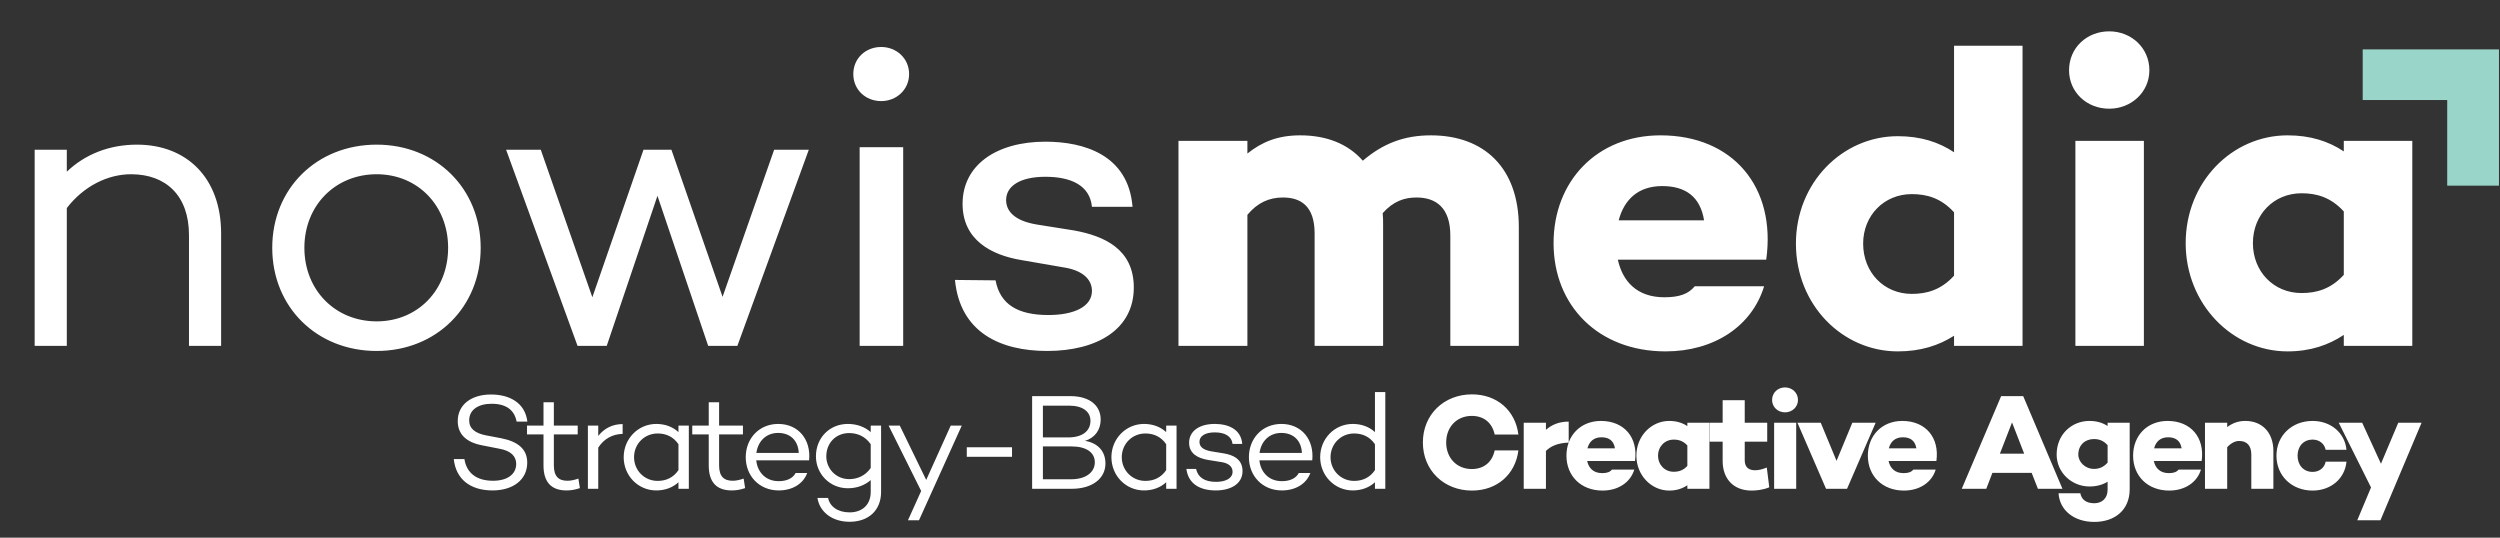
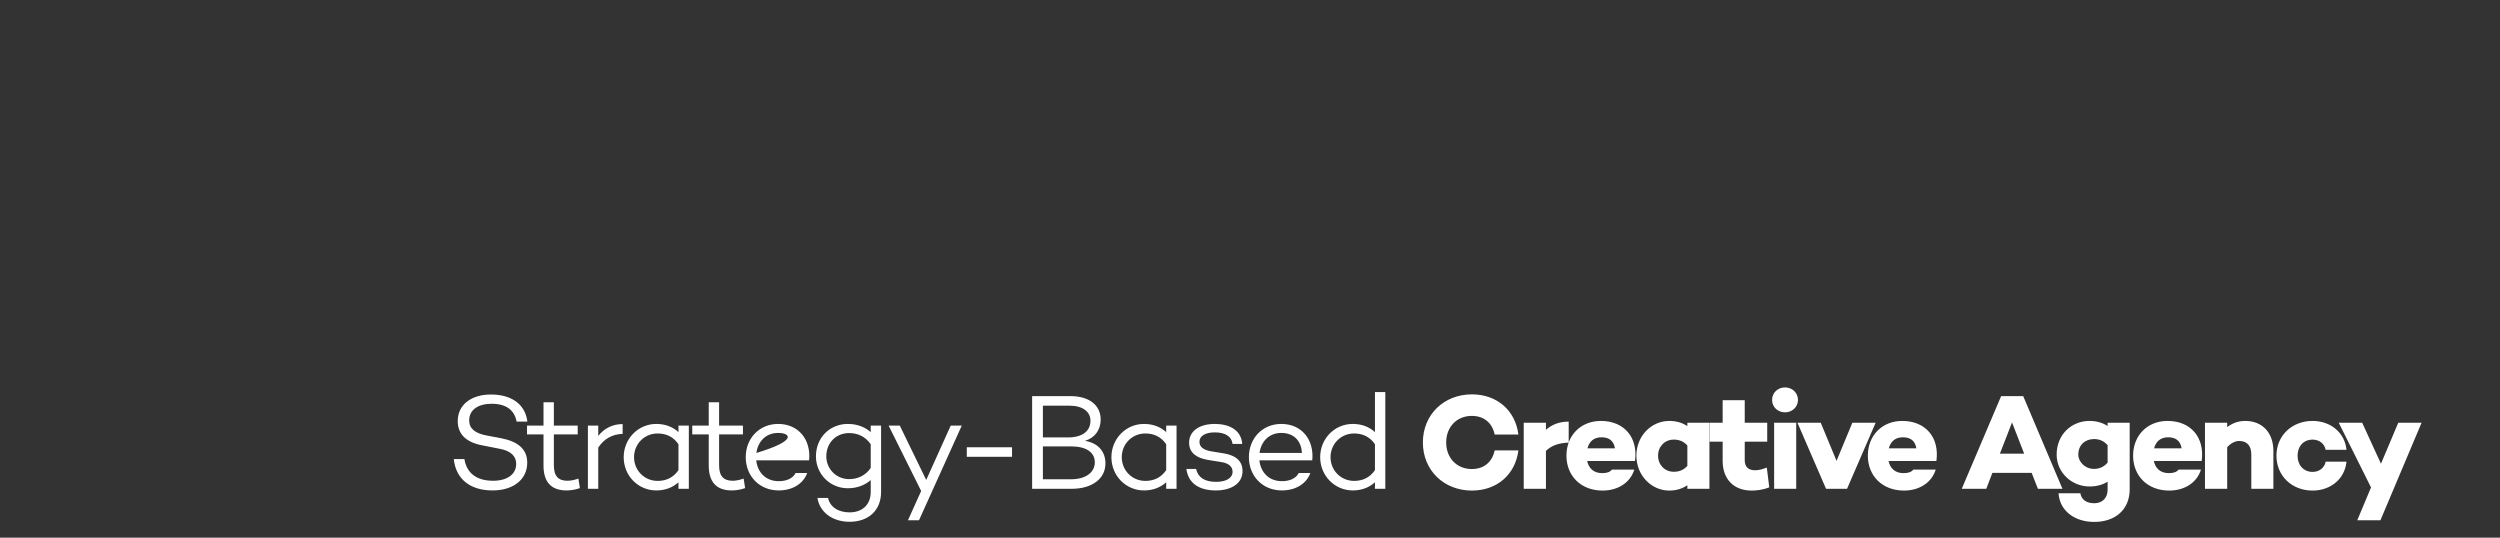
<svg xmlns="http://www.w3.org/2000/svg" width="730" height="157" viewBox="0 0 730 157" fill="none">
  <rect x="0" y="0" width="730" height="157" fill="#333333" stroke="none" />
-   <path d="M729.698 54.214H714.588V29.208H689.907V14.422H729.698V54.214Z" fill="#99D5C9" />
-   <path d="M39.999 42.236C54.566 42.236 64.566 51.989 64.566 68.162V101H55.184V68.655C55.184 57.051 48.394 50.878 38.27 50.878C31.48 50.878 24.444 54.335 19.506 60.754V101H10.123V43.718H19.506V50.137C24.814 45.076 31.851 42.236 39.999 42.236ZM109.989 42.236C127.396 42.236 140.358 55.075 140.358 72.359C140.358 89.642 127.396 102.481 109.989 102.481C92.459 102.481 79.496 89.642 79.496 72.359C79.496 55.075 92.459 42.236 109.989 42.236ZM109.989 93.84C121.964 93.84 130.853 84.704 130.853 72.359C130.853 60.014 121.964 50.878 109.989 50.878C97.891 50.878 88.879 60.014 88.879 72.359C88.879 84.704 97.891 93.84 109.989 93.84ZM226.05 43.718H236.173L215.31 101H206.792L191.977 57.174L177.163 101H168.645L147.781 43.718H157.904L172.965 86.803L187.903 43.718H196.051L210.989 86.679L226.05 43.718ZM257.312 29.521C252.744 29.521 249.164 26.187 249.164 21.62C249.164 17.052 252.744 13.719 257.312 13.719C261.756 13.719 265.46 17.052 265.46 21.62C265.46 26.187 261.756 29.521 257.312 29.521ZM251.016 42.977H263.731V101H251.016V42.977ZM290.701 81.865C292.059 89.025 297.368 91.988 306.133 91.988C313.663 91.988 318.848 89.519 318.848 84.951C318.848 81.494 316.009 79.025 311.071 78.161L298.232 75.939C289.343 74.458 281.072 70.013 281.072 59.52C281.072 48.285 290.825 41.372 305.269 41.372C316.503 41.372 329.465 45.199 330.7 60.384H318.848C318.231 54.088 312.676 51.619 305.269 51.619C297.861 51.619 293.787 54.335 293.787 58.409C293.787 61.495 296.01 64.458 302.8 65.569L313.663 67.297C322.429 68.902 331.07 72.729 331.07 83.963C331.07 96.185 320.33 102.481 305.762 102.481C292.059 102.481 280.331 97.049 278.85 81.741L290.701 81.865ZM417.817 39.52C433.372 39.52 443.496 49.026 443.496 66.31V101H423.496V68.779C423.496 60.631 419.299 57.668 413.62 57.668C410.04 57.668 406.83 58.779 403.744 62.236C403.867 63.347 403.867 64.458 403.867 65.692V101H383.868V68.162C383.868 60.014 379.67 57.668 374.609 57.668C370.658 57.668 367.202 59.149 364.239 62.73V101H344.116V41.125H364.239V44.829C368.436 41.496 373.004 39.52 379.67 39.52C387.324 39.52 393.62 41.989 397.941 46.928C403.867 41.866 410.04 39.52 417.817 39.52ZM484.874 39.52C505.985 39.52 518.701 54.582 515.738 75.816H472.406C473.764 81.988 477.838 86.803 485.986 86.803C490.43 86.803 493.022 85.815 494.874 83.593H515.12C511.54 95.321 500.43 102.605 486.356 102.605C466.727 102.605 453.641 89.272 453.641 71.001C453.641 52.853 466.357 39.52 484.874 39.52ZM485.368 54.335C478.331 54.335 474.258 58.285 472.653 64.334H497.59C496.479 57.421 492.158 54.335 485.368 54.335ZM570.581 13.348H590.58V101H570.581V98.037C566.136 100.877 560.828 102.605 554.162 102.605C537.989 102.605 524.409 89.025 524.409 71.124C524.409 53.347 537.989 39.767 554.162 39.767C560.828 39.767 566.136 41.496 570.581 44.459V13.348ZM558.235 85.815C562.556 85.815 566.754 84.704 570.581 80.507V61.989C566.754 57.791 562.556 56.68 558.235 56.68C550.088 56.68 544.038 62.977 544.038 71.124C544.038 79.519 550.088 85.815 558.235 85.815ZM615.891 31.743C609.348 31.743 604.163 26.928 604.163 20.509C604.163 13.966 609.348 9.151 615.891 9.151C622.311 9.151 627.619 13.966 627.619 20.509C627.619 26.928 622.311 31.743 615.891 31.743ZM606.015 41.125H626.014V101H606.015V41.125ZM684.389 41.125H704.389V101H684.389V97.79C679.945 100.753 674.636 102.605 667.97 102.605C651.798 102.605 638.218 88.778 638.218 71.001C638.218 53.1 651.798 39.52 667.97 39.52C674.636 39.52 679.945 41.249 684.389 44.212V41.125ZM672.044 85.568C676.365 85.568 680.562 84.457 684.389 80.26V61.742C680.562 57.544 676.365 56.433 672.044 56.433C663.896 56.433 657.847 62.73 657.847 71.001C657.847 79.272 663.896 85.568 672.044 85.568Z" fill="white" />
-   <path d="M143.369 115.194C148.701 115.194 153.317 117.541 153.993 123.112H150.85C150.253 119.889 147.985 117.899 143.568 117.899C139.589 117.899 137.002 119.69 137.002 122.754C137.002 125.142 138.713 126.494 141.936 127.131L146.353 127.967C151.208 128.922 153.953 131.11 153.953 135.089C153.953 140.024 149.895 143.207 143.807 143.207C137.32 143.207 133.103 139.904 132.506 134.055H135.609C136.246 138.114 139.151 140.382 143.966 140.382C148.104 140.382 150.73 138.512 150.73 135.448C150.73 133.299 149.258 131.628 145.836 131.031L140.782 130.036C135.968 129.121 133.66 126.654 133.66 122.953C133.66 118.218 137.559 115.194 143.369 115.194ZM168.889 139.745L169.327 142.531C167.815 143.048 166.541 143.207 165.427 143.207C160.891 143.207 158.702 140.7 158.702 135.885V126.853H153.887V124.266H158.702V117.462H161.726V124.266H168.69V126.853H161.726V135.885C161.726 139.069 163.079 140.382 165.706 140.382C166.74 140.382 167.894 140.103 168.889 139.745ZM174.688 127.29C176.399 125.102 178.866 123.828 181.811 123.828V126.693C178.786 126.773 176.319 128.166 174.688 130.712V142.729H171.664V124.266H174.688V127.29ZM198.112 124.266H201.137V142.729H198.112V140.819C196.481 142.332 194.253 143.207 191.626 143.207C186.334 143.207 182.116 138.909 182.116 133.498C182.116 128.126 186.334 123.789 191.626 123.789C194.253 123.789 196.481 124.664 198.112 126.176V124.266ZM192.024 140.422C194.452 140.422 196.6 139.506 198.112 137.278V129.718C196.6 127.489 194.452 126.574 192.024 126.574C188.125 126.574 185.14 129.678 185.14 133.498C185.14 137.318 188.125 140.422 192.024 140.422ZM217.139 139.745L217.577 142.531C216.065 143.048 214.792 143.207 213.678 143.207C209.141 143.207 206.953 140.7 206.953 135.885V126.853H202.138V124.266H206.953V117.462H209.977V124.266H216.94V126.853H209.977V135.885C209.977 139.069 211.33 140.382 213.956 140.382C214.991 140.382 216.145 140.103 217.139 139.745ZM227.225 123.789C233.154 123.789 236.855 128.365 236.258 134.413H220.819C221.177 137.835 223.524 140.501 227.384 140.501C229.732 140.501 231.523 139.666 232.318 138.114H235.701C234.547 141.297 231.363 143.207 227.384 143.207C221.694 143.207 217.755 138.949 217.755 133.498C217.755 128.046 221.654 123.789 227.225 123.789ZM227.225 126.415C223.564 126.415 221.296 129.001 220.858 132.264H233.234C233.074 128.603 230.727 126.415 227.225 126.415ZM254.251 124.266H257.276V143.645C257.276 149.056 253.575 152.359 248.084 152.359C242.99 152.359 239.33 149.494 238.693 145.396H241.797C242.314 147.902 244.622 149.613 248.084 149.613C251.784 149.613 254.251 147.385 254.251 143.645V140.183C252.54 141.695 250.232 142.57 247.566 142.57C242.274 142.57 238.255 138.352 238.255 133.259C238.255 127.808 242.274 123.789 247.566 123.789C250.232 123.789 252.54 124.664 254.251 126.176V124.266ZM247.964 139.904C250.392 139.904 252.7 138.909 254.251 136.641V129.718C252.7 127.449 250.392 126.455 247.964 126.455C244.065 126.455 241.279 129.359 241.279 133.259C241.279 136.801 244.065 139.904 247.964 139.904ZM277.616 124.266H280.839L268.344 151.921H265.121L268.981 143.366L259.471 124.266H262.734L270.453 140.143L277.616 124.266ZM282.301 133.378V130.593H295.512V133.378H282.301ZM316.822 128.723C320.801 129.399 322.79 131.986 322.79 135.328C322.79 139.745 318.931 142.729 312.922 142.729H301.382V115.671H312.604C318.055 115.671 321.398 118.337 321.398 122.515C321.398 125.5 319.726 127.847 316.822 128.723ZM312.285 118.457H304.526V127.728H311.887C316.066 127.728 318.413 125.858 318.413 122.873C318.413 120.168 316.105 118.457 312.285 118.457ZM312.803 139.944C317.14 139.944 319.687 137.835 319.687 135.01C319.687 132.065 317.14 130.354 312.882 130.354H304.526V139.944H312.803ZM340.528 124.266H343.552V142.729H340.528V140.819C338.896 142.332 336.668 143.207 334.042 143.207C328.749 143.207 324.532 138.909 324.532 133.498C324.532 128.126 328.749 123.789 334.042 123.789C336.668 123.789 338.896 124.664 340.528 126.176V124.266ZM334.44 140.422C336.867 140.422 339.016 139.506 340.528 137.278V129.718C339.016 127.489 336.867 126.574 334.44 126.574C330.54 126.574 327.556 129.678 327.556 133.498C327.556 137.318 330.54 140.422 334.44 140.422ZM349.249 136.92C349.806 139.387 351.716 140.7 355.098 140.7C357.963 140.7 359.913 139.626 359.913 137.756C359.913 136.204 358.679 135.288 356.889 134.97L352.711 134.294C349.686 133.776 347.219 132.423 347.219 129.28C347.219 125.858 350.243 123.789 354.7 123.789C358.56 123.789 362.38 125.261 362.738 129.638H359.913C359.595 127.33 357.645 126.256 354.7 126.256C351.915 126.256 350.243 127.33 350.243 129.001C350.243 130.354 351.159 131.349 353.666 131.787L357.326 132.384C359.992 132.821 362.818 134.015 362.818 137.557C362.818 141.178 359.555 143.207 355.018 143.207C350.323 143.207 346.981 141.257 346.423 136.92H349.249ZM374.148 123.789C380.077 123.789 383.778 128.365 383.181 134.413H367.742C368.1 137.835 370.447 140.501 374.307 140.501C376.655 140.501 378.446 139.666 379.241 138.114H382.624C381.47 141.297 378.286 143.207 374.307 143.207C368.617 143.207 364.678 138.949 364.678 133.498C364.678 128.046 368.577 123.789 374.148 123.789ZM374.148 126.415C370.487 126.415 368.219 129.001 367.781 132.264H380.157C379.997 128.603 377.65 126.415 374.148 126.415ZM401.485 114.477H404.509V142.729H401.485V140.819C399.854 142.332 397.625 143.207 394.999 143.207C389.707 143.207 385.489 138.87 385.489 133.498C385.489 128.086 389.707 123.789 394.999 123.789C397.625 123.789 399.854 124.664 401.485 126.176V114.477ZM395.397 140.422C397.824 140.422 399.973 139.506 401.485 137.278V129.718C399.973 127.489 397.824 126.574 395.397 126.574C391.497 126.574 388.513 129.678 388.513 133.498C388.513 137.318 391.497 140.422 395.397 140.422ZM429.765 136.96C433.346 136.96 435.734 134.891 436.45 131.508H443.374C442.498 138.512 437.166 143.247 429.805 143.247C421.647 143.247 415.48 137.358 415.48 129.2C415.48 121.043 421.647 115.154 429.805 115.154C437.166 115.154 442.498 119.889 443.374 126.892H436.45C435.734 123.51 433.346 121.441 429.765 121.441C425.348 121.441 422.284 124.704 422.284 129.2C422.284 133.697 425.348 136.96 429.765 136.96ZM458.059 123.112V129.24C454.916 129.359 452.926 130.195 451.414 131.667V142.729H444.928V123.431H451.414V125.5C453.125 124.027 455.194 123.112 458.059 123.112ZM467.47 122.913C474.275 122.913 478.373 127.768 477.418 134.612H463.451C463.889 136.602 465.202 138.153 467.828 138.153C469.261 138.153 470.097 137.835 470.693 137.119H477.219C476.065 140.899 472.484 143.247 467.948 143.247C461.621 143.247 457.403 138.949 457.403 133.06C457.403 127.211 461.502 122.913 467.47 122.913ZM467.63 127.688C465.361 127.688 464.048 128.962 463.531 130.911H471.569C471.211 128.683 469.818 127.688 467.63 127.688ZM492.708 123.431H499.154V142.729H492.708V141.695C491.275 142.65 489.564 143.247 487.416 143.247C482.203 143.247 477.826 138.79 477.826 133.06C477.826 127.29 482.203 122.913 487.416 122.913C489.564 122.913 491.275 123.47 492.708 124.425V123.431ZM488.729 137.756C490.121 137.756 491.474 137.397 492.708 136.044V130.076C491.474 128.723 490.121 128.365 488.729 128.365C486.102 128.365 484.153 130.394 484.153 133.06C484.153 135.726 486.102 137.756 488.729 137.756ZM515.907 136.522L516.624 142.292C514.634 143.127 512.565 143.247 511.451 143.247C506.198 143.247 503.015 139.825 503.015 134.612V128.962H499.235V123.431H503.015V116.865H509.461V123.431H516.027V128.962H509.461V134.413C509.461 136.403 510.615 137.318 512.485 137.318C513.719 137.318 514.753 136.96 515.907 136.522ZM521.229 120.406C519.12 120.406 517.448 118.854 517.448 116.785C517.448 114.676 519.12 113.124 521.229 113.124C523.298 113.124 525.009 114.676 525.009 116.785C525.009 118.854 523.298 120.406 521.229 120.406ZM518.045 123.431H524.491V142.729H518.045V123.431ZM540.886 123.431H547.691L539.334 142.729H533.206L524.85 123.431H531.655L536.27 134.572L540.886 123.431ZM555.478 122.913C562.283 122.913 566.381 127.768 565.426 134.612H551.459C551.897 136.602 553.21 138.153 555.836 138.153C557.269 138.153 558.105 137.835 558.701 137.119H565.227C564.073 140.899 560.492 143.247 555.956 143.247C549.629 143.247 545.411 138.949 545.411 133.06C545.411 127.211 549.51 122.913 555.478 122.913ZM555.637 127.688C553.369 127.688 552.056 128.962 551.539 130.911H559.577C559.219 128.683 557.826 127.688 555.637 127.688ZM595.074 142.729L593.244 138.074H581.784L579.993 142.729H572.831L584.33 115.671H590.777L602.237 142.729H595.074ZM583.972 132.463H591.055L587.514 123.351L583.972 132.463ZM615.422 123.431H621.868V142.849C621.868 148.897 617.57 152.399 611.522 152.399C605.673 152.399 601.415 149.056 601.097 144.043H607.463C607.782 145.833 609.135 146.947 611.522 146.947C613.711 146.947 615.422 145.594 615.422 142.968V140.66C613.989 141.536 612.278 142.053 610.129 142.053C604.917 142.053 600.54 137.954 600.54 132.742C600.54 126.853 604.917 122.913 610.129 122.913C612.278 122.913 613.989 123.47 615.422 124.386V123.431ZM611.442 136.92C612.835 136.92 614.188 136.482 615.422 135.089V129.996C614.188 128.603 612.835 128.206 611.442 128.206C608.816 128.206 606.866 129.956 606.866 132.742C606.866 134.851 608.816 136.92 611.442 136.92ZM632.934 122.913C639.738 122.913 643.837 127.768 642.882 134.612H628.915C629.352 136.602 630.666 138.153 633.292 138.153C634.724 138.153 635.56 137.835 636.157 137.119H642.683C641.529 140.899 637.947 143.247 633.411 143.247C627.084 143.247 622.866 138.949 622.866 133.06C622.866 127.211 626.965 122.913 632.934 122.913ZM633.093 127.688C630.825 127.688 629.512 128.962 628.994 130.911H637.032C636.674 128.683 635.281 127.688 633.093 127.688ZM655.632 122.913C660.487 122.913 663.829 126.216 663.829 131.707V142.729H657.383V132.742C657.383 129.996 655.99 128.763 653.841 128.763C652.687 128.763 651.454 129.359 650.34 130.593V142.729H643.854V123.431H650.34V124.704C651.892 123.55 653.563 122.913 655.632 122.913ZM675.307 137.795C677.257 137.795 678.769 136.562 679.087 134.811H685.175C684.698 139.785 680.599 143.247 675.267 143.247C669.219 143.247 664.722 138.949 664.722 133.06C664.722 127.211 669.219 122.913 675.267 122.913C680.599 122.913 684.698 126.375 685.175 131.349H679.087C678.769 129.598 677.257 128.365 675.307 128.365C672.521 128.365 670.89 130.434 670.89 133.06C670.89 135.686 672.521 137.795 675.307 137.795ZM700.298 123.431H707.102L695.085 151.921H688.32L692.339 142.332L682.909 123.431H689.753L695.244 135.408L700.298 123.431Z" fill="white" />
+   <path d="M143.369 115.194C148.701 115.194 153.317 117.541 153.993 123.112H150.85C150.253 119.889 147.985 117.899 143.568 117.899C139.589 117.899 137.002 119.69 137.002 122.754C137.002 125.142 138.713 126.494 141.936 127.131L146.353 127.967C151.208 128.922 153.953 131.11 153.953 135.089C153.953 140.024 149.895 143.207 143.807 143.207C137.32 143.207 133.103 139.904 132.506 134.055H135.609C136.246 138.114 139.151 140.382 143.966 140.382C148.104 140.382 150.73 138.512 150.73 135.448C150.73 133.299 149.258 131.628 145.836 131.031L140.782 130.036C135.968 129.121 133.66 126.654 133.66 122.953C133.66 118.218 137.559 115.194 143.369 115.194ZM168.889 139.745L169.327 142.531C167.815 143.048 166.541 143.207 165.427 143.207C160.891 143.207 158.702 140.7 158.702 135.885V126.853H153.887V124.266H158.702V117.462H161.726V124.266H168.69V126.853H161.726V135.885C161.726 139.069 163.079 140.382 165.706 140.382C166.74 140.382 167.894 140.103 168.889 139.745ZM174.688 127.29C176.399 125.102 178.866 123.828 181.811 123.828V126.693C178.786 126.773 176.319 128.166 174.688 130.712V142.729H171.664V124.266H174.688V127.29ZM198.112 124.266H201.137V142.729H198.112V140.819C196.481 142.332 194.253 143.207 191.626 143.207C186.334 143.207 182.116 138.909 182.116 133.498C182.116 128.126 186.334 123.789 191.626 123.789C194.253 123.789 196.481 124.664 198.112 126.176V124.266ZM192.024 140.422C194.452 140.422 196.6 139.506 198.112 137.278V129.718C196.6 127.489 194.452 126.574 192.024 126.574C188.125 126.574 185.14 129.678 185.14 133.498C185.14 137.318 188.125 140.422 192.024 140.422ZM217.139 139.745L217.577 142.531C216.065 143.048 214.792 143.207 213.678 143.207C209.141 143.207 206.953 140.7 206.953 135.885V126.853H202.138V124.266H206.953V117.462H209.977V124.266H216.94V126.853H209.977V135.885C209.977 139.069 211.33 140.382 213.956 140.382C214.991 140.382 216.145 140.103 217.139 139.745ZM227.225 123.789C233.154 123.789 236.855 128.365 236.258 134.413H220.819C221.177 137.835 223.524 140.501 227.384 140.501C229.732 140.501 231.523 139.666 232.318 138.114H235.701C234.547 141.297 231.363 143.207 227.384 143.207C221.694 143.207 217.755 138.949 217.755 133.498C217.755 128.046 221.654 123.789 227.225 123.789ZM227.225 126.415C223.564 126.415 221.296 129.001 220.858 132.264C233.074 128.603 230.727 126.415 227.225 126.415ZM254.251 124.266H257.276V143.645C257.276 149.056 253.575 152.359 248.084 152.359C242.99 152.359 239.33 149.494 238.693 145.396H241.797C242.314 147.902 244.622 149.613 248.084 149.613C251.784 149.613 254.251 147.385 254.251 143.645V140.183C252.54 141.695 250.232 142.57 247.566 142.57C242.274 142.57 238.255 138.352 238.255 133.259C238.255 127.808 242.274 123.789 247.566 123.789C250.232 123.789 252.54 124.664 254.251 126.176V124.266ZM247.964 139.904C250.392 139.904 252.7 138.909 254.251 136.641V129.718C252.7 127.449 250.392 126.455 247.964 126.455C244.065 126.455 241.279 129.359 241.279 133.259C241.279 136.801 244.065 139.904 247.964 139.904ZM277.616 124.266H280.839L268.344 151.921H265.121L268.981 143.366L259.471 124.266H262.734L270.453 140.143L277.616 124.266ZM282.301 133.378V130.593H295.512V133.378H282.301ZM316.822 128.723C320.801 129.399 322.79 131.986 322.79 135.328C322.79 139.745 318.931 142.729 312.922 142.729H301.382V115.671H312.604C318.055 115.671 321.398 118.337 321.398 122.515C321.398 125.5 319.726 127.847 316.822 128.723ZM312.285 118.457H304.526V127.728H311.887C316.066 127.728 318.413 125.858 318.413 122.873C318.413 120.168 316.105 118.457 312.285 118.457ZM312.803 139.944C317.14 139.944 319.687 137.835 319.687 135.01C319.687 132.065 317.14 130.354 312.882 130.354H304.526V139.944H312.803ZM340.528 124.266H343.552V142.729H340.528V140.819C338.896 142.332 336.668 143.207 334.042 143.207C328.749 143.207 324.532 138.909 324.532 133.498C324.532 128.126 328.749 123.789 334.042 123.789C336.668 123.789 338.896 124.664 340.528 126.176V124.266ZM334.44 140.422C336.867 140.422 339.016 139.506 340.528 137.278V129.718C339.016 127.489 336.867 126.574 334.44 126.574C330.54 126.574 327.556 129.678 327.556 133.498C327.556 137.318 330.54 140.422 334.44 140.422ZM349.249 136.92C349.806 139.387 351.716 140.7 355.098 140.7C357.963 140.7 359.913 139.626 359.913 137.756C359.913 136.204 358.679 135.288 356.889 134.97L352.711 134.294C349.686 133.776 347.219 132.423 347.219 129.28C347.219 125.858 350.243 123.789 354.7 123.789C358.56 123.789 362.38 125.261 362.738 129.638H359.913C359.595 127.33 357.645 126.256 354.7 126.256C351.915 126.256 350.243 127.33 350.243 129.001C350.243 130.354 351.159 131.349 353.666 131.787L357.326 132.384C359.992 132.821 362.818 134.015 362.818 137.557C362.818 141.178 359.555 143.207 355.018 143.207C350.323 143.207 346.981 141.257 346.423 136.92H349.249ZM374.148 123.789C380.077 123.789 383.778 128.365 383.181 134.413H367.742C368.1 137.835 370.447 140.501 374.307 140.501C376.655 140.501 378.446 139.666 379.241 138.114H382.624C381.47 141.297 378.286 143.207 374.307 143.207C368.617 143.207 364.678 138.949 364.678 133.498C364.678 128.046 368.577 123.789 374.148 123.789ZM374.148 126.415C370.487 126.415 368.219 129.001 367.781 132.264H380.157C379.997 128.603 377.65 126.415 374.148 126.415ZM401.485 114.477H404.509V142.729H401.485V140.819C399.854 142.332 397.625 143.207 394.999 143.207C389.707 143.207 385.489 138.87 385.489 133.498C385.489 128.086 389.707 123.789 394.999 123.789C397.625 123.789 399.854 124.664 401.485 126.176V114.477ZM395.397 140.422C397.824 140.422 399.973 139.506 401.485 137.278V129.718C399.973 127.489 397.824 126.574 395.397 126.574C391.497 126.574 388.513 129.678 388.513 133.498C388.513 137.318 391.497 140.422 395.397 140.422ZM429.765 136.96C433.346 136.96 435.734 134.891 436.45 131.508H443.374C442.498 138.512 437.166 143.247 429.805 143.247C421.647 143.247 415.48 137.358 415.48 129.2C415.48 121.043 421.647 115.154 429.805 115.154C437.166 115.154 442.498 119.889 443.374 126.892H436.45C435.734 123.51 433.346 121.441 429.765 121.441C425.348 121.441 422.284 124.704 422.284 129.2C422.284 133.697 425.348 136.96 429.765 136.96ZM458.059 123.112V129.24C454.916 129.359 452.926 130.195 451.414 131.667V142.729H444.928V123.431H451.414V125.5C453.125 124.027 455.194 123.112 458.059 123.112ZM467.47 122.913C474.275 122.913 478.373 127.768 477.418 134.612H463.451C463.889 136.602 465.202 138.153 467.828 138.153C469.261 138.153 470.097 137.835 470.693 137.119H477.219C476.065 140.899 472.484 143.247 467.948 143.247C461.621 143.247 457.403 138.949 457.403 133.06C457.403 127.211 461.502 122.913 467.47 122.913ZM467.63 127.688C465.361 127.688 464.048 128.962 463.531 130.911H471.569C471.211 128.683 469.818 127.688 467.63 127.688ZM492.708 123.431H499.154V142.729H492.708V141.695C491.275 142.65 489.564 143.247 487.416 143.247C482.203 143.247 477.826 138.79 477.826 133.06C477.826 127.29 482.203 122.913 487.416 122.913C489.564 122.913 491.275 123.47 492.708 124.425V123.431ZM488.729 137.756C490.121 137.756 491.474 137.397 492.708 136.044V130.076C491.474 128.723 490.121 128.365 488.729 128.365C486.102 128.365 484.153 130.394 484.153 133.06C484.153 135.726 486.102 137.756 488.729 137.756ZM515.907 136.522L516.624 142.292C514.634 143.127 512.565 143.247 511.451 143.247C506.198 143.247 503.015 139.825 503.015 134.612V128.962H499.235V123.431H503.015V116.865H509.461V123.431H516.027V128.962H509.461V134.413C509.461 136.403 510.615 137.318 512.485 137.318C513.719 137.318 514.753 136.96 515.907 136.522ZM521.229 120.406C519.12 120.406 517.448 118.854 517.448 116.785C517.448 114.676 519.12 113.124 521.229 113.124C523.298 113.124 525.009 114.676 525.009 116.785C525.009 118.854 523.298 120.406 521.229 120.406ZM518.045 123.431H524.491V142.729H518.045V123.431ZM540.886 123.431H547.691L539.334 142.729H533.206L524.85 123.431H531.655L536.27 134.572L540.886 123.431ZM555.478 122.913C562.283 122.913 566.381 127.768 565.426 134.612H551.459C551.897 136.602 553.21 138.153 555.836 138.153C557.269 138.153 558.105 137.835 558.701 137.119H565.227C564.073 140.899 560.492 143.247 555.956 143.247C549.629 143.247 545.411 138.949 545.411 133.06C545.411 127.211 549.51 122.913 555.478 122.913ZM555.637 127.688C553.369 127.688 552.056 128.962 551.539 130.911H559.577C559.219 128.683 557.826 127.688 555.637 127.688ZM595.074 142.729L593.244 138.074H581.784L579.993 142.729H572.831L584.33 115.671H590.777L602.237 142.729H595.074ZM583.972 132.463H591.055L587.514 123.351L583.972 132.463ZM615.422 123.431H621.868V142.849C621.868 148.897 617.57 152.399 611.522 152.399C605.673 152.399 601.415 149.056 601.097 144.043H607.463C607.782 145.833 609.135 146.947 611.522 146.947C613.711 146.947 615.422 145.594 615.422 142.968V140.66C613.989 141.536 612.278 142.053 610.129 142.053C604.917 142.053 600.54 137.954 600.54 132.742C600.54 126.853 604.917 122.913 610.129 122.913C612.278 122.913 613.989 123.47 615.422 124.386V123.431ZM611.442 136.92C612.835 136.92 614.188 136.482 615.422 135.089V129.996C614.188 128.603 612.835 128.206 611.442 128.206C608.816 128.206 606.866 129.956 606.866 132.742C606.866 134.851 608.816 136.92 611.442 136.92ZM632.934 122.913C639.738 122.913 643.837 127.768 642.882 134.612H628.915C629.352 136.602 630.666 138.153 633.292 138.153C634.724 138.153 635.56 137.835 636.157 137.119H642.683C641.529 140.899 637.947 143.247 633.411 143.247C627.084 143.247 622.866 138.949 622.866 133.06C622.866 127.211 626.965 122.913 632.934 122.913ZM633.093 127.688C630.825 127.688 629.512 128.962 628.994 130.911H637.032C636.674 128.683 635.281 127.688 633.093 127.688ZM655.632 122.913C660.487 122.913 663.829 126.216 663.829 131.707V142.729H657.383V132.742C657.383 129.996 655.99 128.763 653.841 128.763C652.687 128.763 651.454 129.359 650.34 130.593V142.729H643.854V123.431H650.34V124.704C651.892 123.55 653.563 122.913 655.632 122.913ZM675.307 137.795C677.257 137.795 678.769 136.562 679.087 134.811H685.175C684.698 139.785 680.599 143.247 675.267 143.247C669.219 143.247 664.722 138.949 664.722 133.06C664.722 127.211 669.219 122.913 675.267 122.913C680.599 122.913 684.698 126.375 685.175 131.349H679.087C678.769 129.598 677.257 128.365 675.307 128.365C672.521 128.365 670.89 130.434 670.89 133.06C670.89 135.686 672.521 137.795 675.307 137.795ZM700.298 123.431H707.102L695.085 151.921H688.32L692.339 142.332L682.909 123.431H689.753L695.244 135.408L700.298 123.431Z" fill="white" />
</svg>